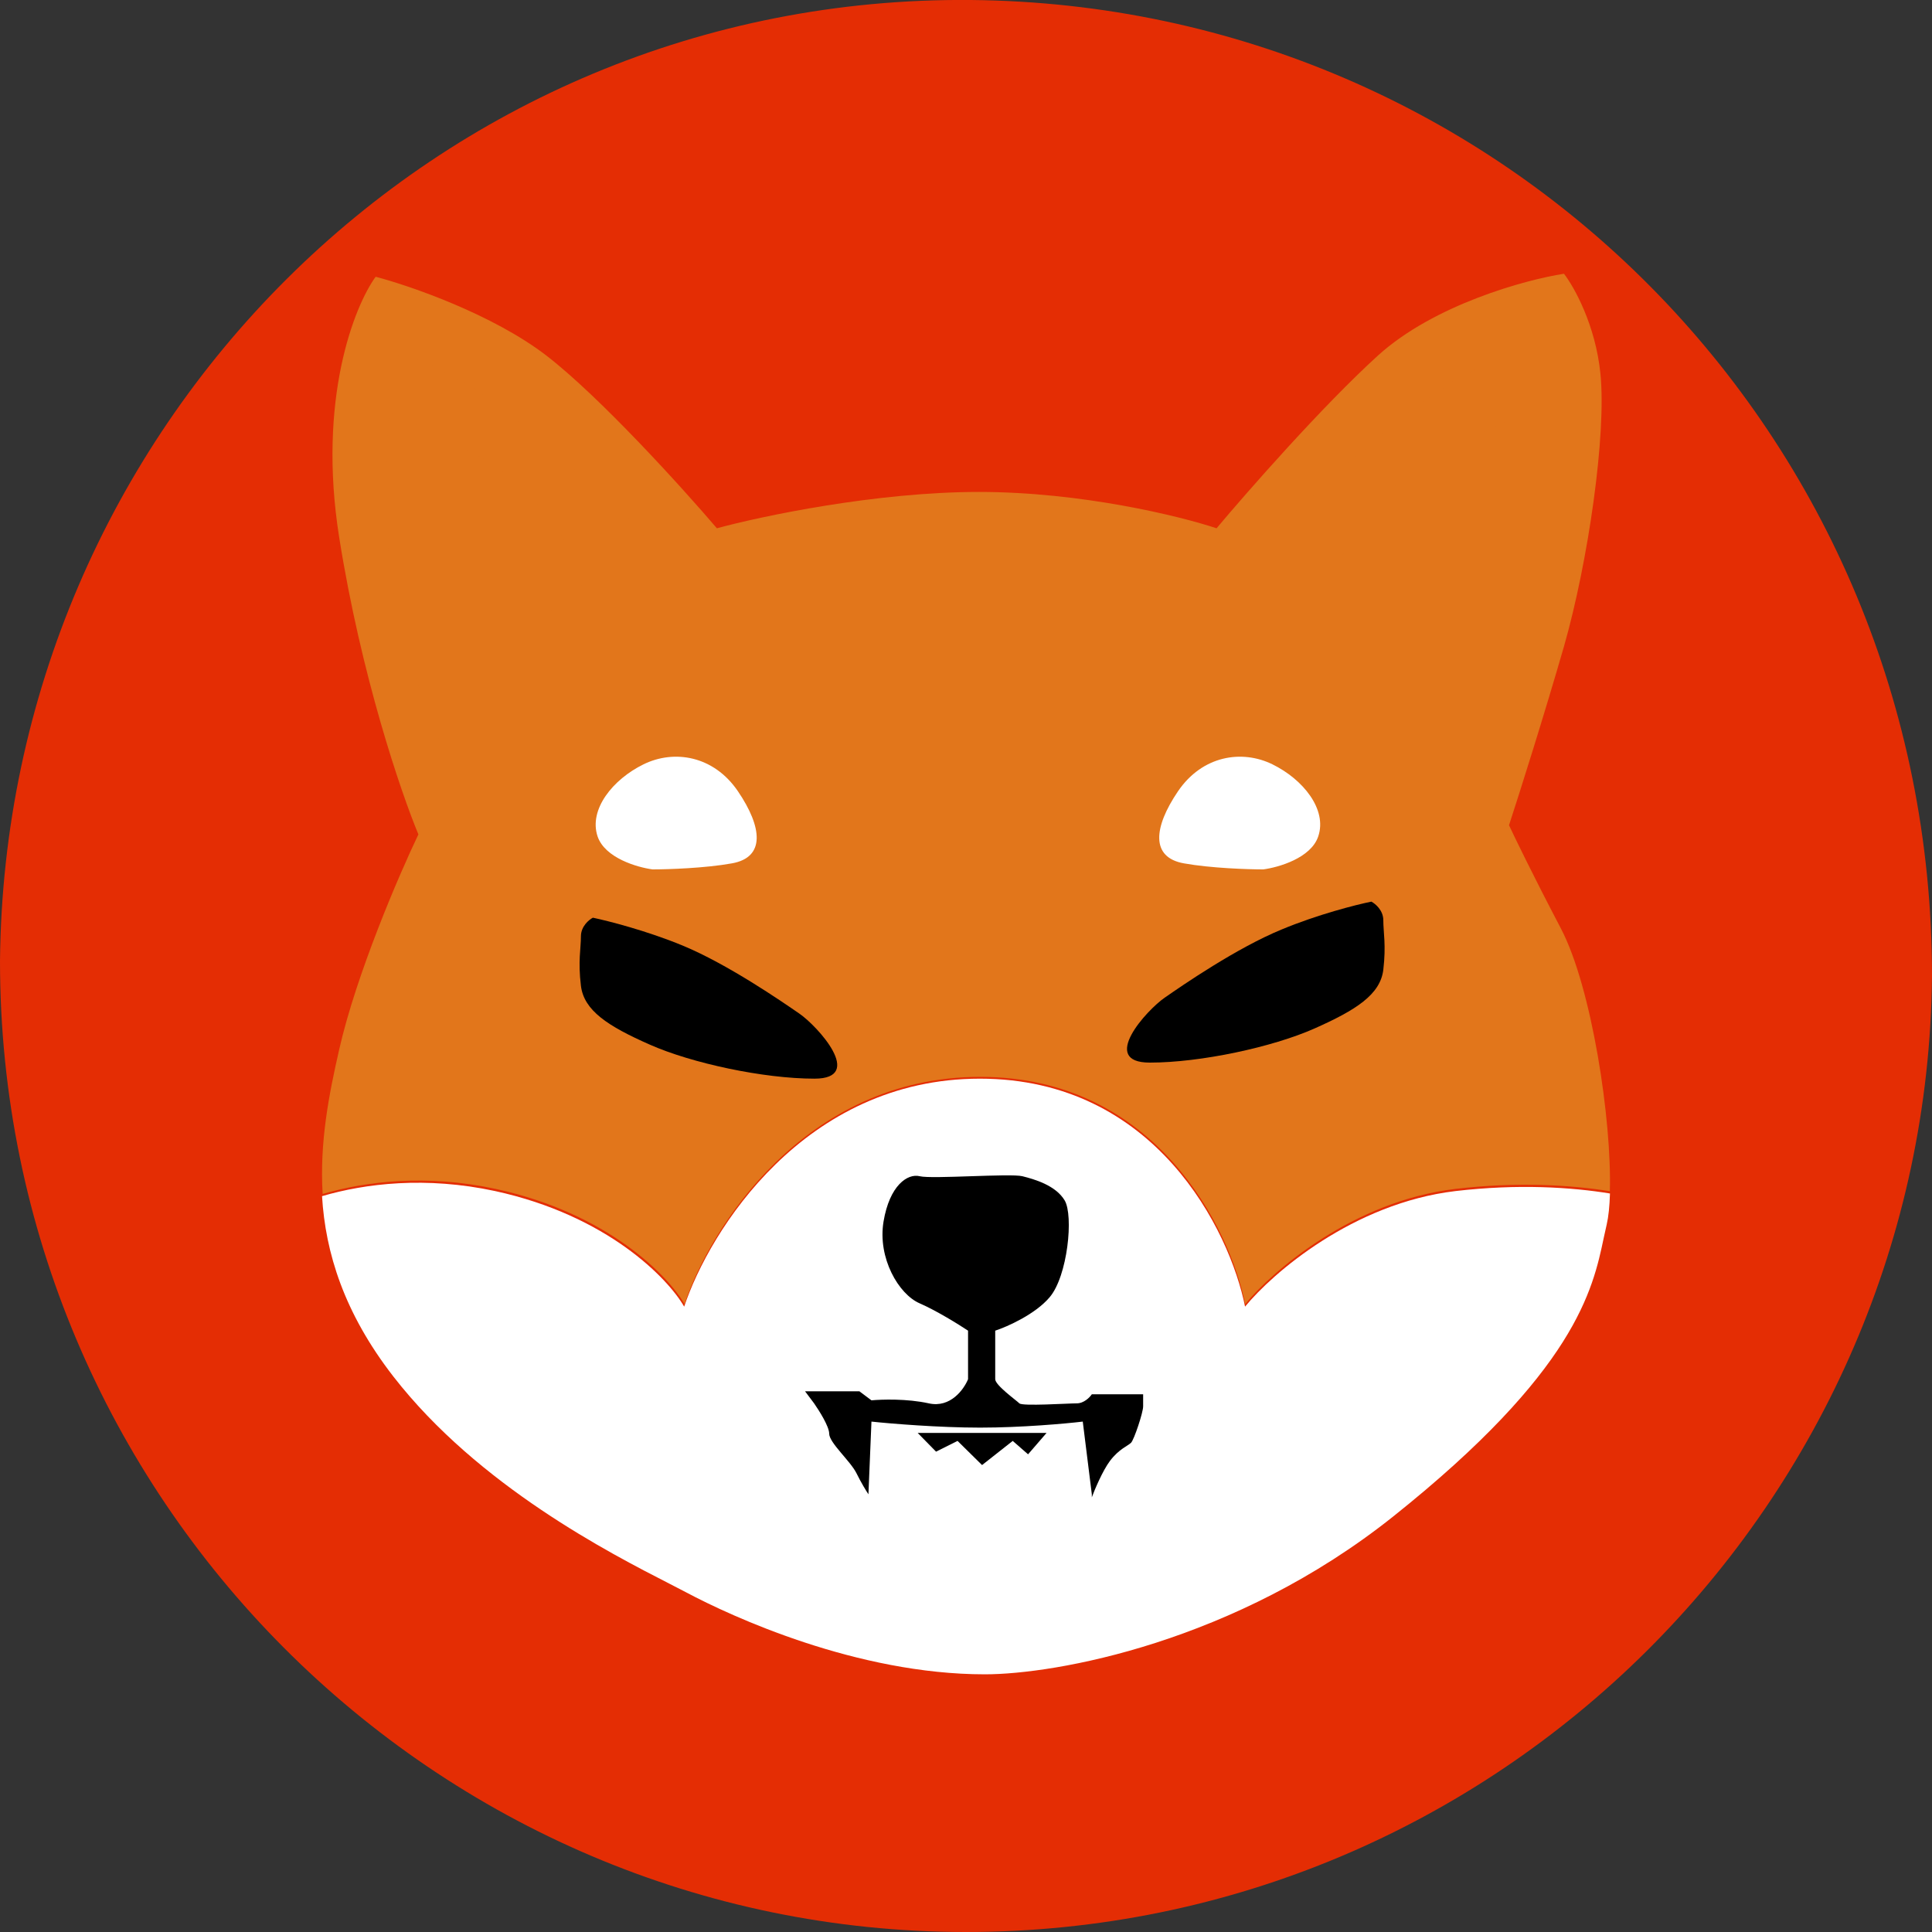
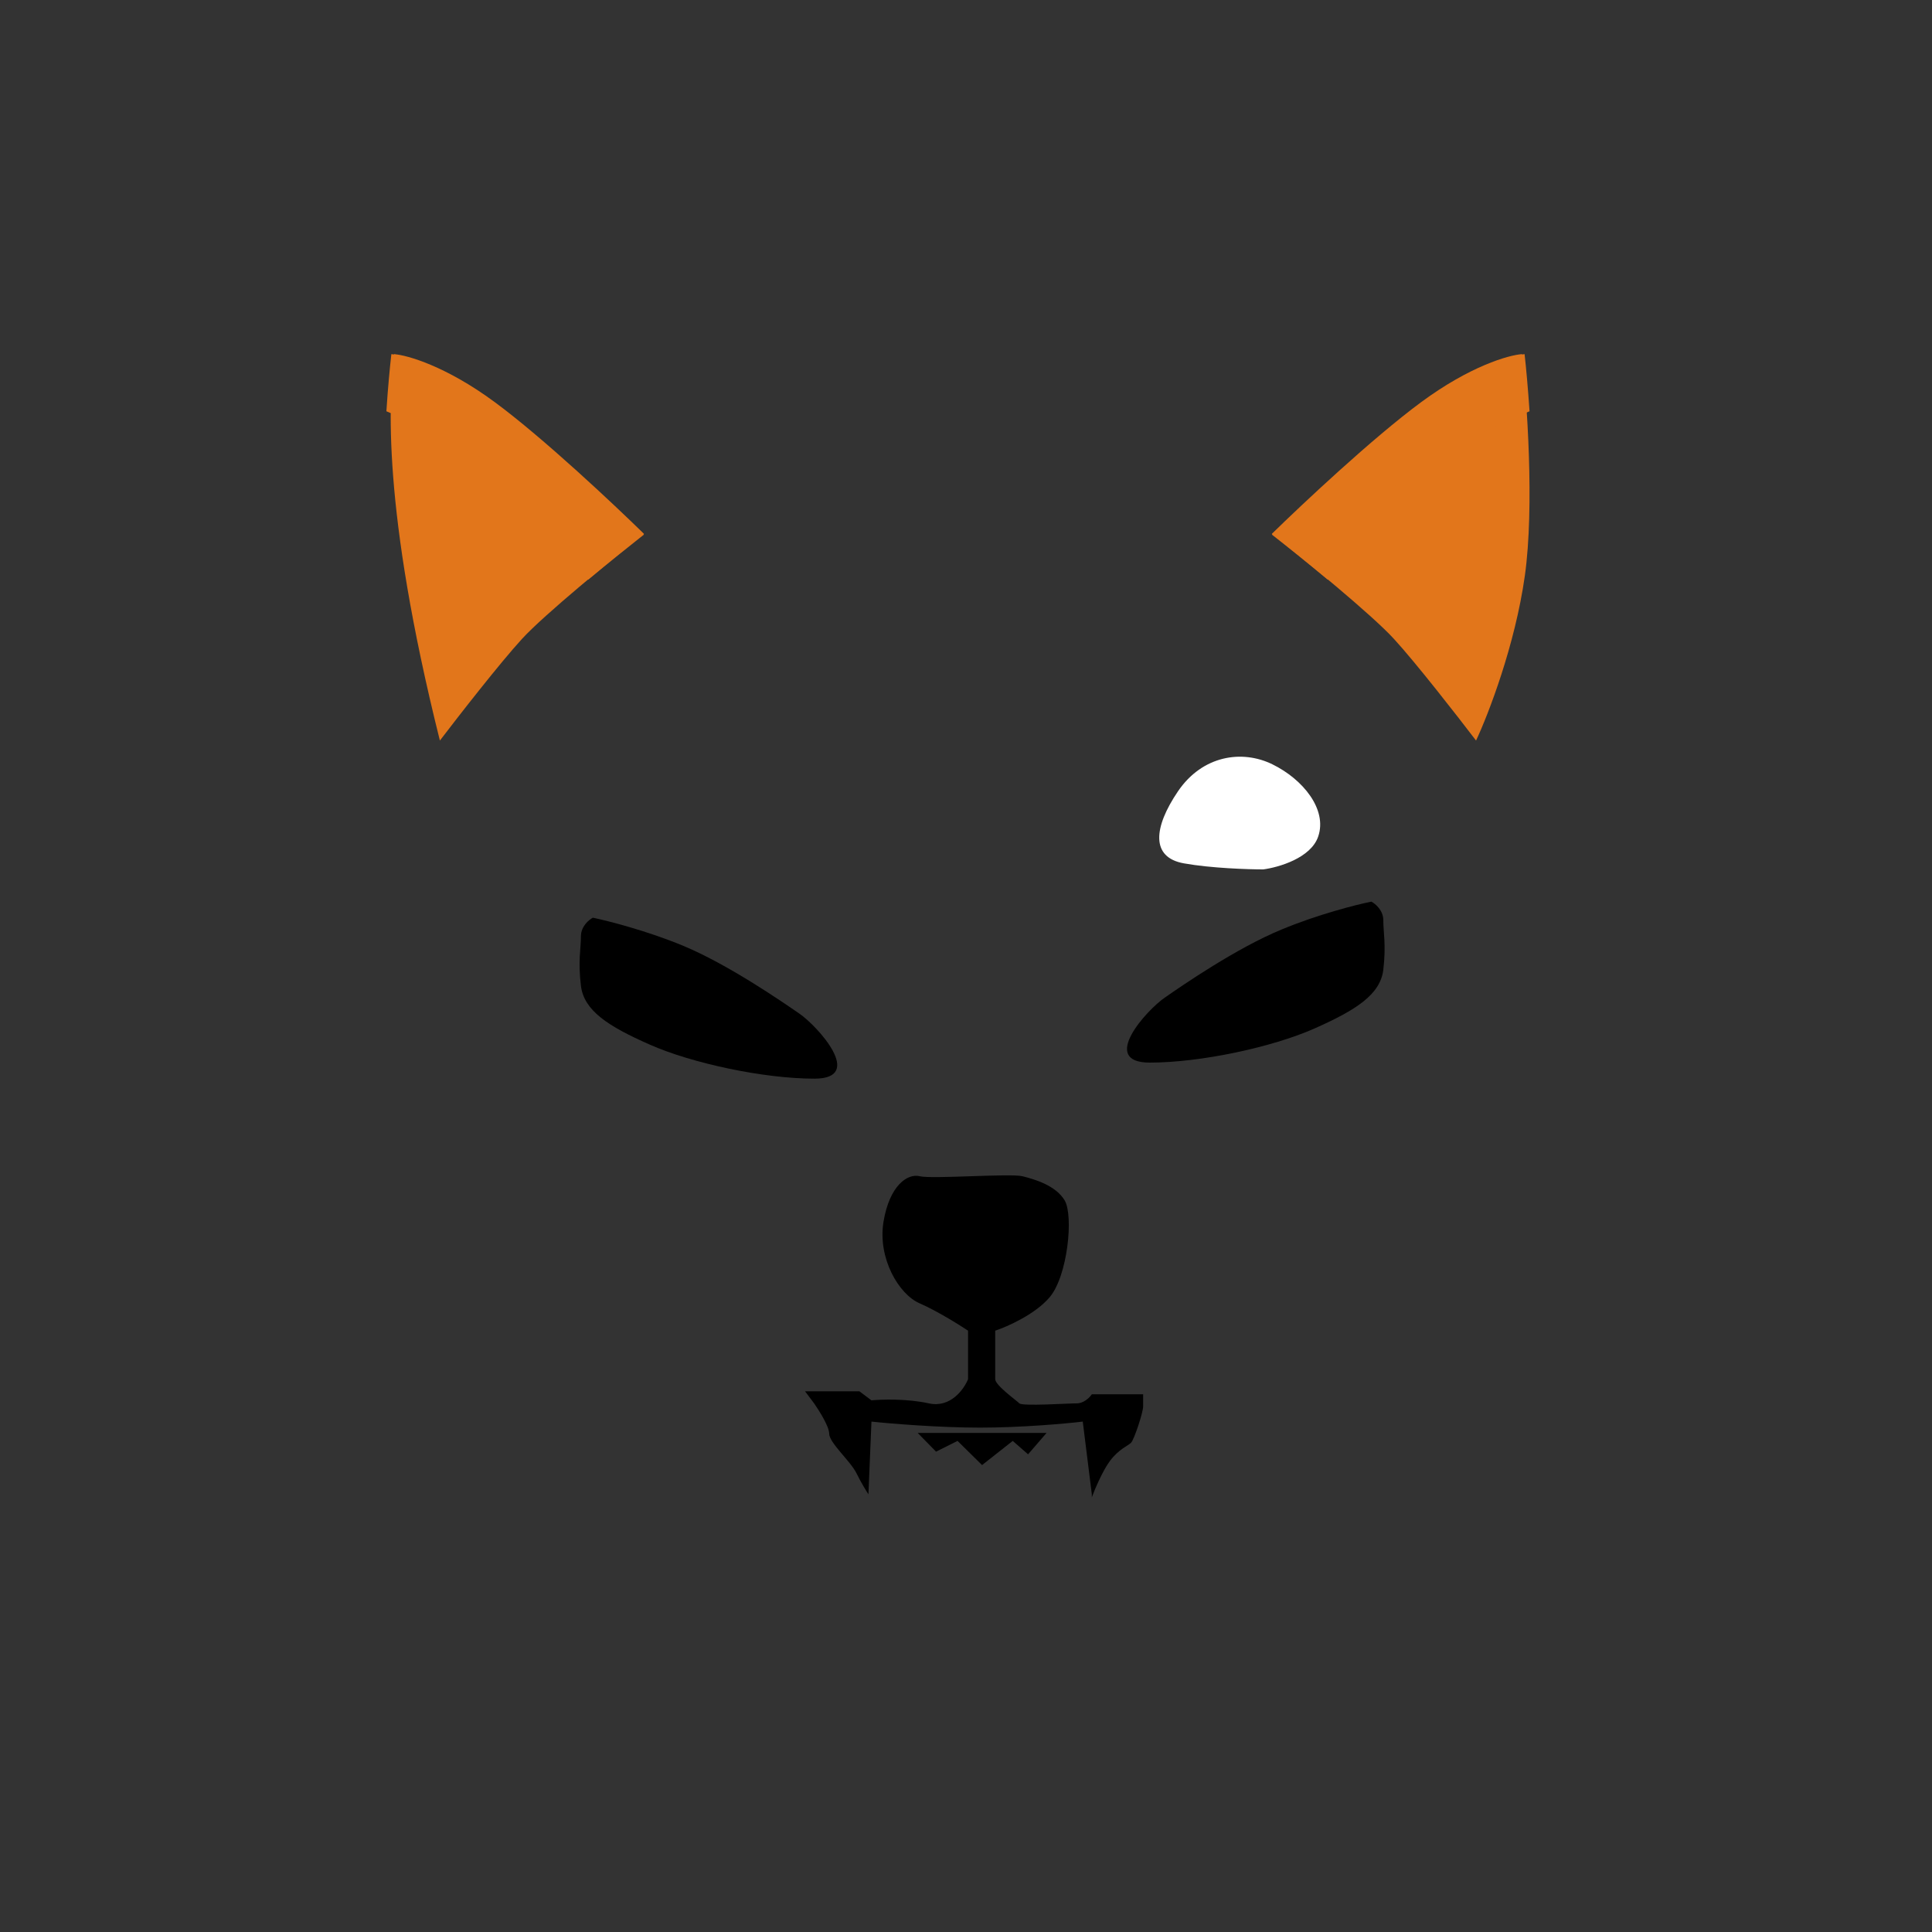
<svg xmlns="http://www.w3.org/2000/svg" width="16" height="16" viewBox="0 0 16 16" fill="none">
  <rect x="0" y="0" width="16" height="16" fill="#333333" stroke="none" />
-   <path fill-rule="evenodd" clip-rule="evenodd" d="M8 16C3.6 16 0 12.4 0 7.96C0.04 3.56 3.6 -0.04 8.04 0C12.44 0.04 16 3.6 16 8.08C15.96 12.44 12.4 16 8 16Z" fill="#E42D04" />
-   <path fill-rule="evenodd" clip-rule="evenodd" d="M8.156 13.866C8.737 13.866 10.226 13.605 11.539 12.558C13.048 11.354 13.191 10.682 13.282 10.249C13.29 10.211 13.298 10.176 13.306 10.141C13.321 10.076 13.33 9.988 13.333 9.884C13.016 9.832 12.572 9.803 12.053 9.864C11.205 9.965 10.538 10.544 10.311 10.821C10.185 10.192 9.569 8.933 8.115 8.933C6.661 8.933 5.876 10.192 5.666 10.821C5.531 10.586 5.03 10.066 4.101 9.864C3.526 9.74 3.025 9.801 2.667 9.906C2.695 10.374 2.849 10.873 3.258 11.4C3.962 12.306 5.055 12.865 5.543 13.115C5.597 13.143 5.644 13.167 5.682 13.187C6.06 13.388 7.096 13.866 8.156 13.866Z" fill="white" />
-   <path fill-rule="evenodd" clip-rule="evenodd" d="M13.332 9.865C13.015 9.814 12.571 9.785 12.053 9.846C11.205 9.947 10.539 10.524 10.312 10.8C10.186 10.172 9.57 8.918 8.117 8.918C6.663 8.918 5.879 10.172 5.669 10.8C5.535 10.566 5.033 10.047 4.105 9.846C3.531 9.722 3.03 9.783 2.672 9.888C2.646 9.462 2.724 9.063 2.809 8.692C2.95 8.069 3.305 7.244 3.465 6.91C3.322 6.567 2.99 5.595 2.809 4.45C2.627 3.306 2.935 2.534 3.111 2.292C3.397 2.367 4.08 2.603 4.524 2.944C4.968 3.286 5.651 4.04 5.937 4.375C6.307 4.274 7.259 4.074 8.107 4.074C8.955 4.074 9.772 4.274 10.075 4.375C10.328 4.074 10.948 3.366 11.412 2.944C11.877 2.523 12.632 2.317 12.952 2.267C13.036 2.375 13.214 2.693 13.254 3.095C13.305 3.597 13.153 4.651 12.952 5.354C12.79 5.916 12.582 6.575 12.497 6.834C12.54 6.926 12.684 7.226 12.926 7.688C13.183 8.177 13.349 9.281 13.332 9.865Z" fill="#E2761B" />
  <path d="M9.192 12.099C9.132 12.179 9.067 12.333 9.042 12.4V12.375L8.967 11.773C8.825 11.79 8.457 11.823 8.117 11.823C7.777 11.823 7.375 11.79 7.217 11.773L7.192 12.375C7.175 12.35 7.132 12.28 7.092 12.199C7.042 12.099 6.867 11.948 6.867 11.873C6.867 11.813 6.783 11.681 6.742 11.622L6.667 11.522H7.117L7.217 11.597C7.3 11.589 7.512 11.582 7.692 11.622C7.872 11.662 7.983 11.505 8.017 11.422V11.02C7.942 10.97 7.757 10.855 7.617 10.794C7.442 10.719 7.267 10.418 7.317 10.117C7.367 9.816 7.517 9.716 7.617 9.741C7.717 9.766 8.367 9.716 8.467 9.741C8.567 9.766 8.742 9.816 8.817 9.941C8.892 10.067 8.842 10.569 8.692 10.744C8.572 10.885 8.342 10.987 8.242 11.02V11.422C8.242 11.472 8.417 11.597 8.442 11.622C8.467 11.647 8.842 11.622 8.917 11.622C8.977 11.622 9.025 11.572 9.042 11.547H9.467V11.647C9.467 11.698 9.392 11.923 9.367 11.948C9.342 11.974 9.267 11.999 9.192 12.099Z" fill="black" />
  <path d="M8.387 11.933L8.133 12.133L7.93 11.933L7.752 12.022L7.6 11.867H8.667L8.514 12.044L8.387 11.933Z" fill="black" />
  <path d="M5.654 7.831C5.357 7.708 5.034 7.626 4.91 7.6C4.877 7.617 4.811 7.672 4.811 7.754C4.811 7.857 4.786 7.959 4.811 8.164C4.836 8.369 5.034 8.498 5.381 8.651C5.728 8.805 6.324 8.933 6.745 8.933C7.167 8.933 6.77 8.498 6.621 8.395C6.472 8.292 6.026 7.985 5.654 7.831Z" fill="black" />
-   <path d="M6.061 7.15C5.839 7.19 5.531 7.2 5.404 7.2C5.278 7.183 5.01 7.106 4.949 6.927C4.874 6.703 5.076 6.454 5.329 6.33C5.581 6.206 5.91 6.256 6.112 6.554C6.314 6.852 6.339 7.101 6.061 7.15Z" fill="white" />
  <path d="M10.613 7.698C10.91 7.574 11.232 7.492 11.357 7.467C11.39 7.484 11.456 7.539 11.456 7.621C11.456 7.723 11.48 7.826 11.456 8.031C11.431 8.236 11.232 8.364 10.885 8.518C10.538 8.672 9.943 8.8 9.522 8.8C9.1 8.8 9.497 8.364 9.646 8.262C9.794 8.159 10.241 7.851 10.613 7.698Z" fill="black" />
  <path d="M9.805 7.15C10.028 7.19 10.336 7.2 10.462 7.2C10.589 7.183 10.857 7.106 10.917 6.927C10.993 6.703 10.791 6.454 10.538 6.33C10.286 6.206 9.957 6.256 9.755 6.554C9.553 6.852 9.528 7.101 9.805 7.15Z" fill="white" />
-   <path d="M4.324 5.29C4.142 5.488 3.794 5.935 3.643 6.133C3.542 5.918 3.32 5.344 3.239 4.769C3.158 4.193 3.222 3.305 3.264 2.933C3.373 2.941 3.693 3.032 4.097 3.33C4.501 3.628 5.089 4.182 5.333 4.421C5.073 4.628 4.506 5.091 4.324 5.29Z" fill="#E2761B" />
+   <path d="M4.324 5.29C4.142 5.488 3.794 5.935 3.643 6.133C3.158 4.193 3.222 3.305 3.264 2.933C3.373 2.941 3.693 3.032 4.097 3.33C4.501 3.628 5.089 4.182 5.333 4.421C5.073 4.628 4.506 5.091 4.324 5.29Z" fill="#E2761B" />
  <path fill-rule="evenodd" clip-rule="evenodd" d="M3.2 3.406C3.597 3.571 4.119 3.824 4.338 4.053C4.56 4.285 4.756 4.593 4.872 4.8C5.046 4.655 5.219 4.517 5.333 4.427C5.087 4.186 4.491 3.63 4.083 3.331C3.675 3.033 3.352 2.941 3.241 2.933C3.228 3.049 3.212 3.215 3.2 3.406Z" fill="#E2761B" />
  <path d="M11.543 5.29C11.725 5.488 12.073 5.935 12.224 6.133C12.325 5.918 12.547 5.344 12.628 4.769C12.709 4.193 12.645 3.305 12.603 2.933C12.493 2.941 12.174 3.032 11.77 3.33C11.366 3.628 10.777 4.182 10.533 4.421C10.794 4.628 11.361 5.091 11.543 5.29Z" fill="#E2761B" />
  <path fill-rule="evenodd" clip-rule="evenodd" d="M12.667 3.406C12.27 3.571 11.747 3.824 11.528 4.053C11.306 4.285 11.111 4.593 10.995 4.8C10.821 4.655 10.648 4.517 10.533 4.427C10.78 4.186 11.375 3.63 11.784 3.331C12.192 3.033 12.515 2.941 12.626 2.933C12.639 3.049 12.654 3.215 12.667 3.406Z" fill="#E2761B" />
</svg>